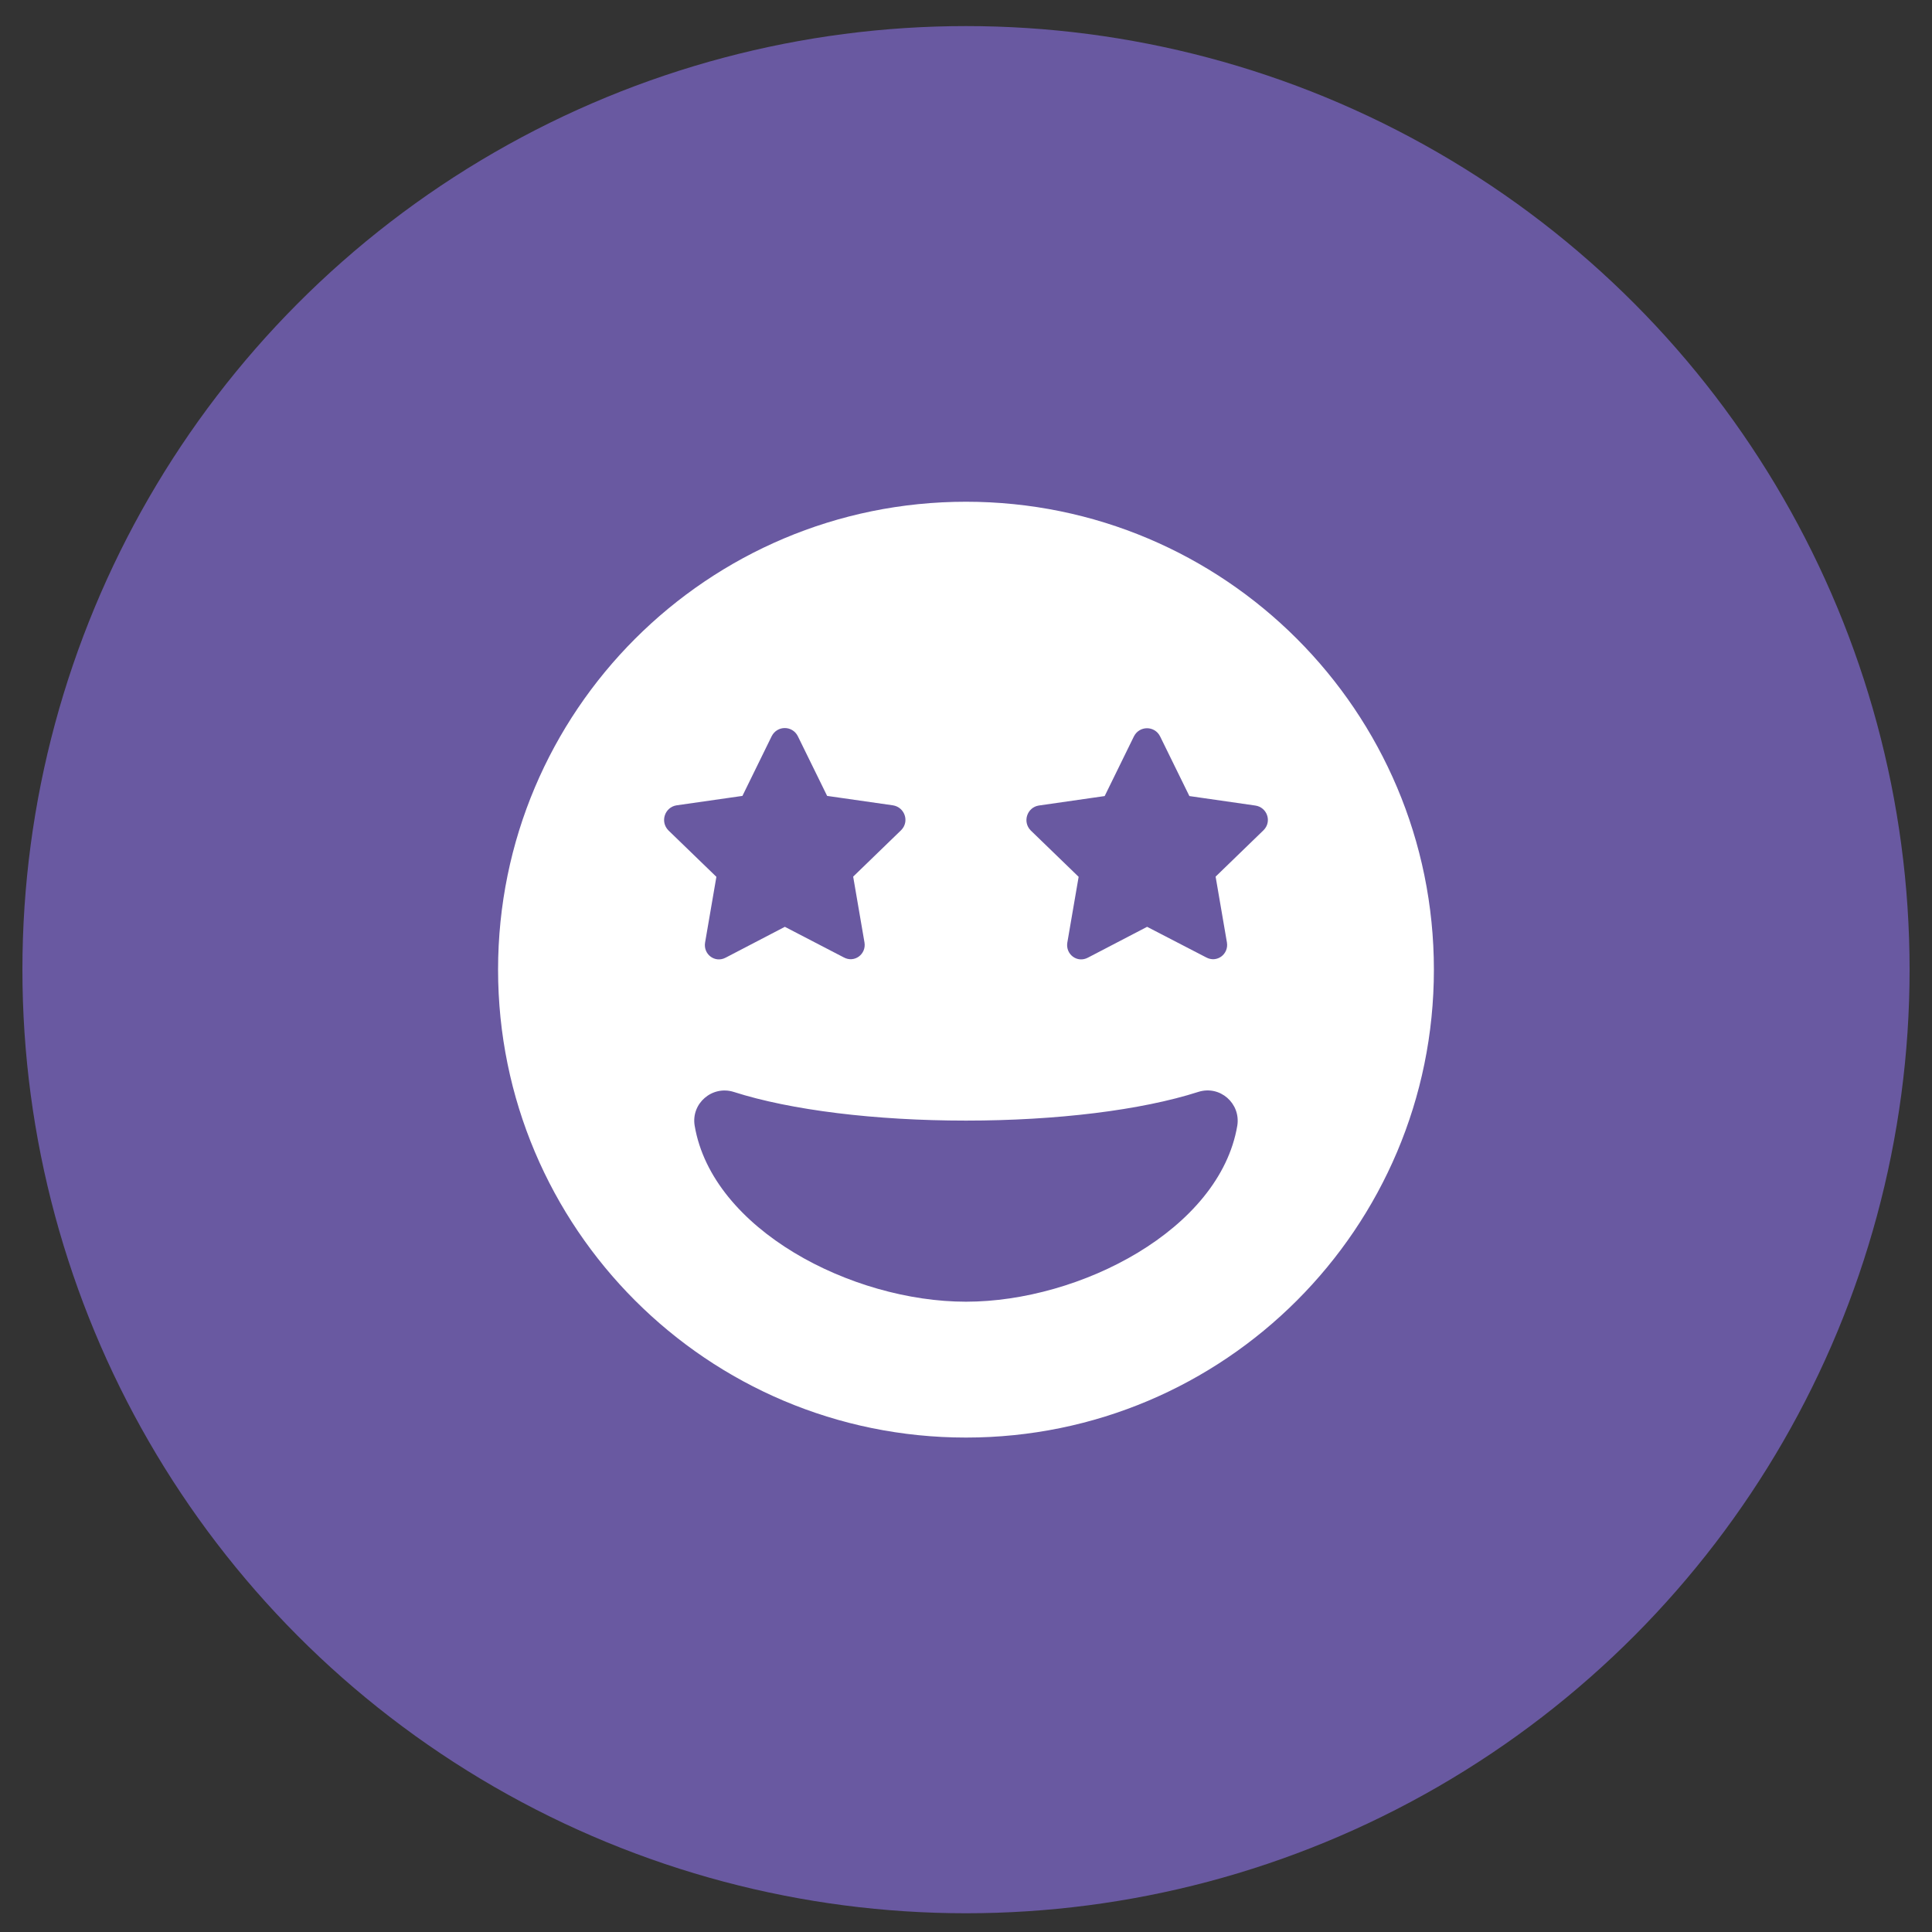
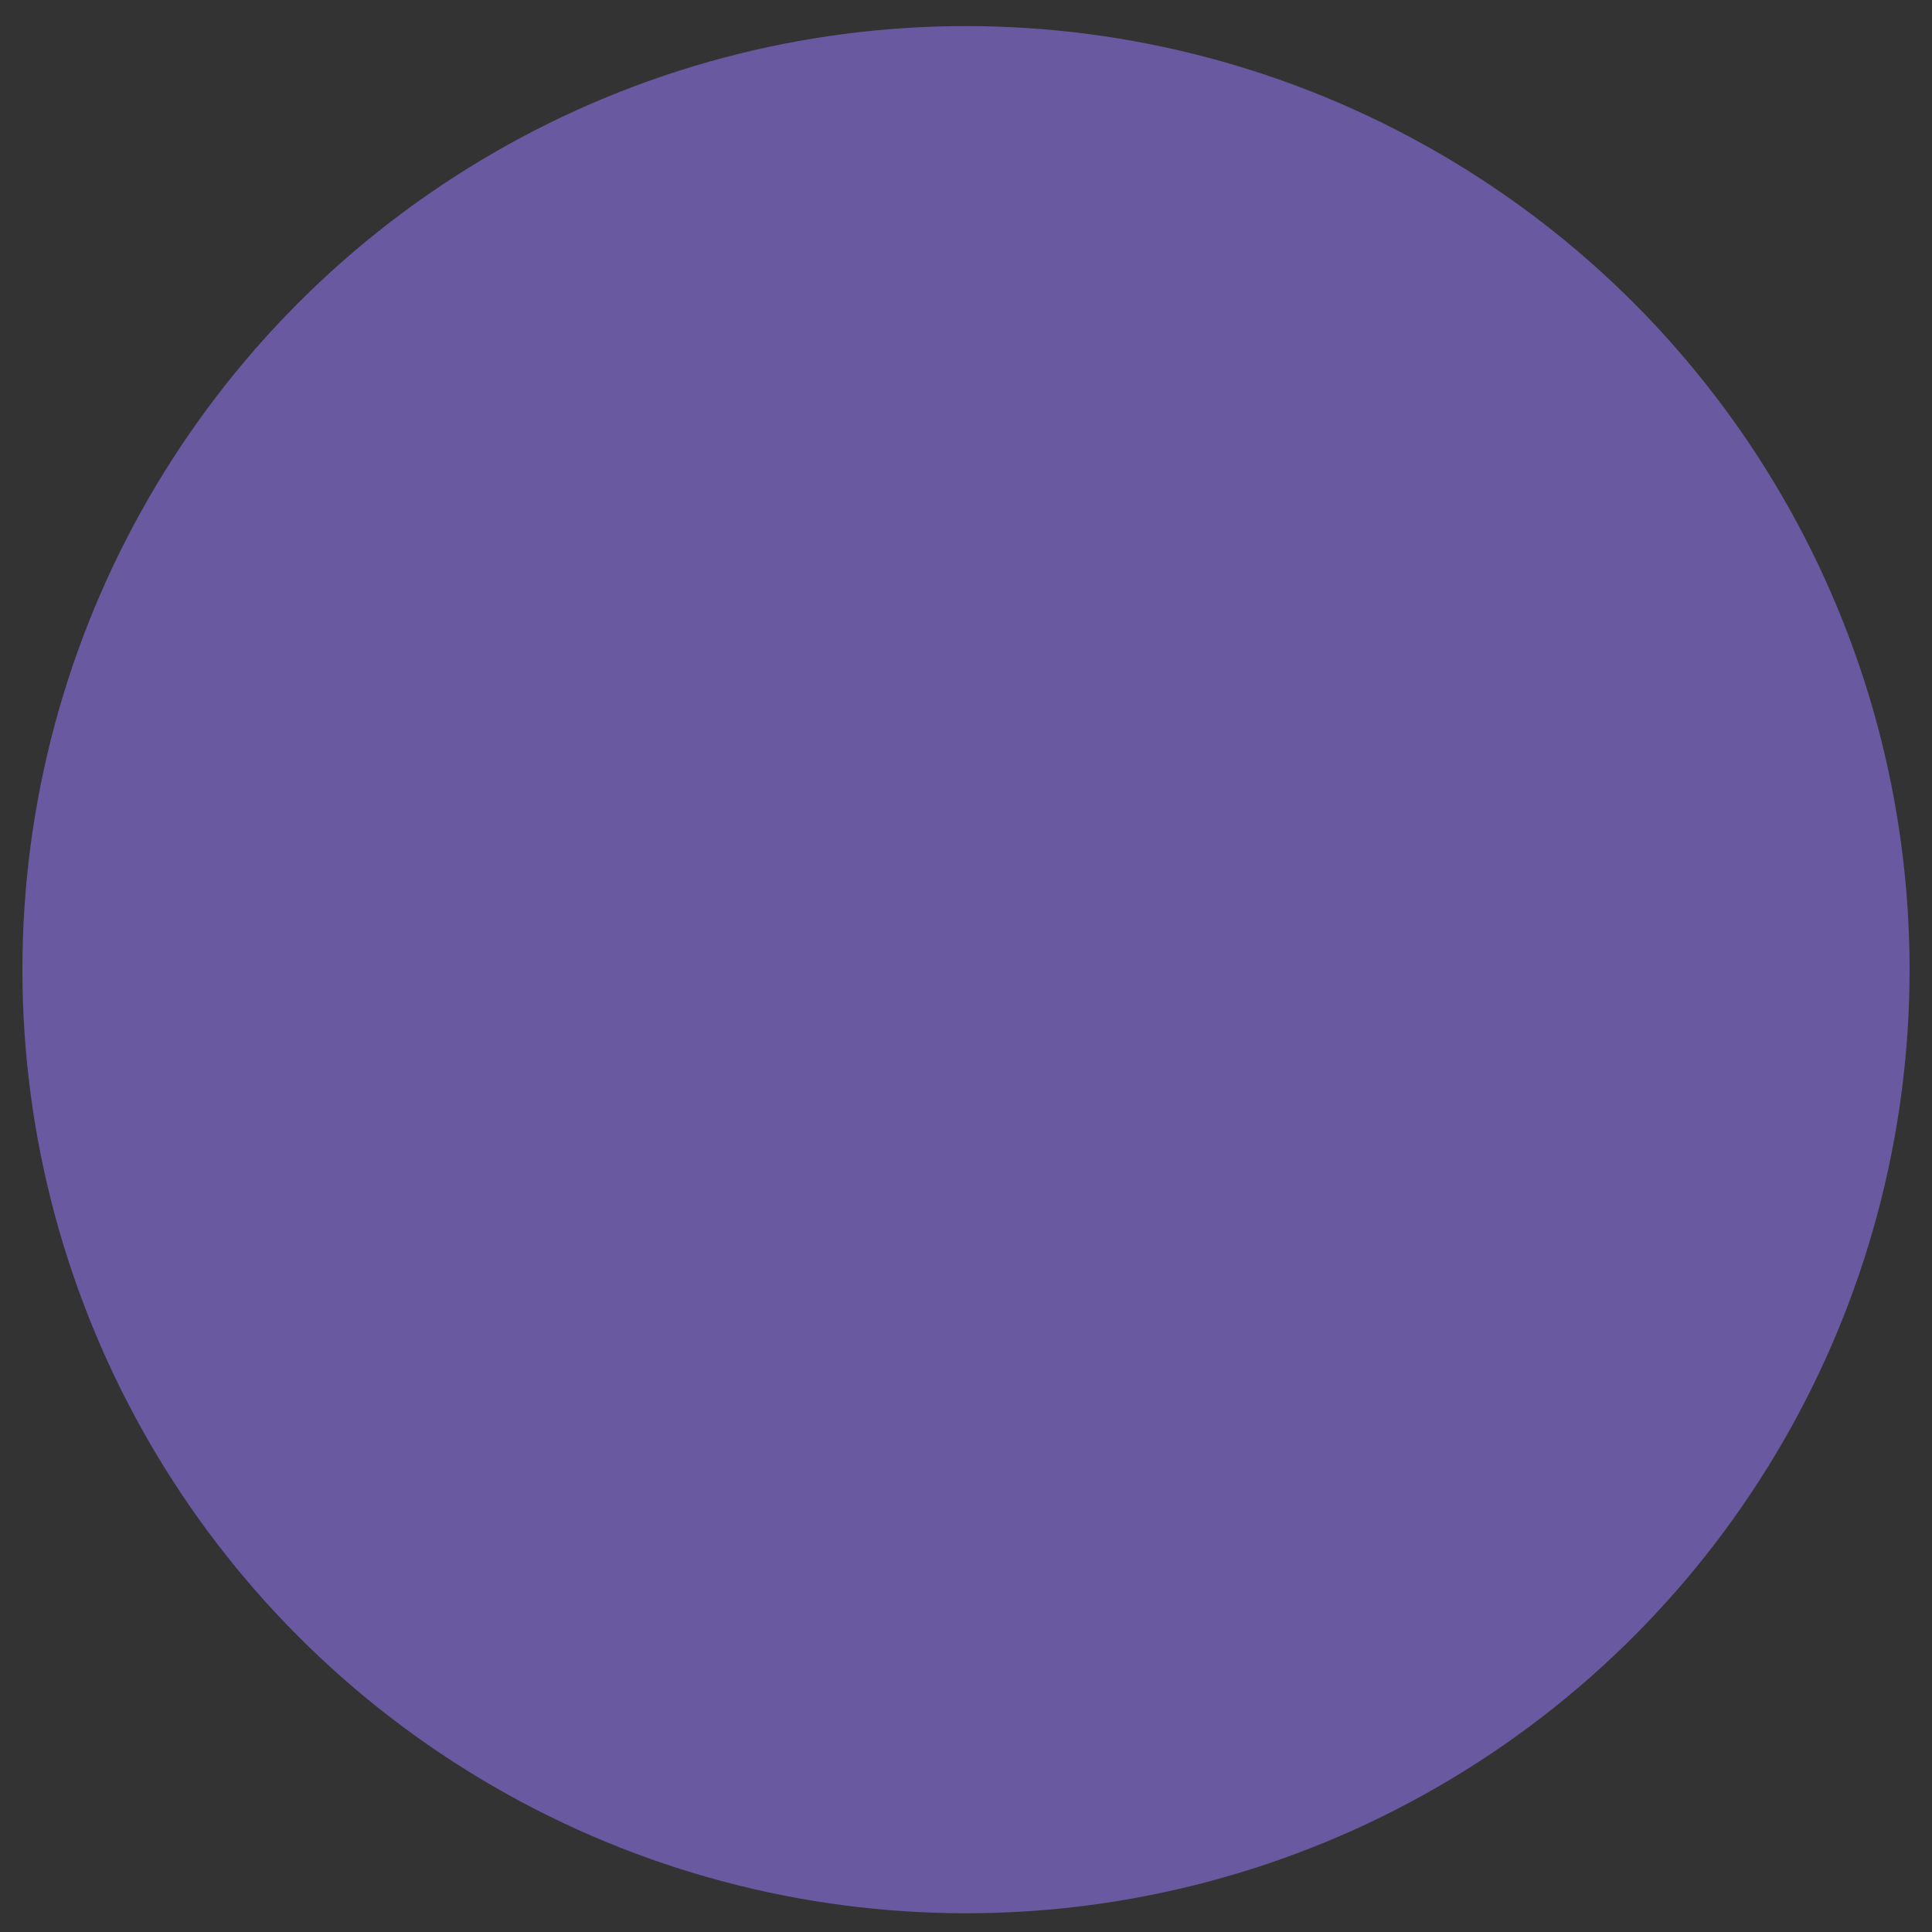
<svg xmlns="http://www.w3.org/2000/svg" width="50" height="50" viewBox="0 0 50 50" fill="none">
  <rect x="0" y="0" width="50" height="50" fill="#333333" stroke="none" />
  <g id="Group 10">
    <circle id="Ellipse 1" cx="25" cy="25.095" r="24.42" fill="#6959A1" />
-     <path id="Vector" d="M25 12.985C18.31 12.985 12.89 18.405 12.89 25.095C12.89 31.784 18.31 37.204 25 37.204C31.689 37.204 37.109 31.784 37.109 25.095C37.109 18.405 31.689 12.985 25 12.985ZM17.509 20.842L19.214 20.598L19.97 19.055C20.112 18.771 20.508 18.771 20.649 19.055L21.406 20.598L23.11 20.842C23.413 20.89 23.545 21.262 23.32 21.486L22.08 22.687L22.373 24.392C22.422 24.694 22.114 24.929 21.836 24.777L20.312 23.986L18.784 24.782C18.506 24.933 18.198 24.699 18.247 24.396L18.54 22.692L17.299 21.491C17.075 21.262 17.207 20.89 17.509 20.842ZM25 33.688C22.041 33.688 18.432 31.818 17.978 29.133C17.881 28.556 18.432 28.083 18.989 28.259C20.464 28.732 22.656 29.001 25 29.001C27.343 29.001 29.536 28.732 31.01 28.259C31.572 28.078 32.114 28.556 32.021 29.133C31.567 31.818 27.959 33.688 25 33.688ZM32.7 21.486L31.46 22.687L31.753 24.392C31.802 24.694 31.494 24.929 31.215 24.777L29.687 23.986L28.159 24.782C27.881 24.933 27.573 24.699 27.622 24.396L27.915 22.692L26.674 21.491C26.455 21.267 26.582 20.895 26.884 20.847L28.589 20.602L29.345 19.059C29.487 18.776 29.883 18.776 30.024 19.059L30.781 20.602L32.485 20.847C32.793 20.89 32.925 21.262 32.7 21.486Z" fill="white" />
  </g>
</svg>